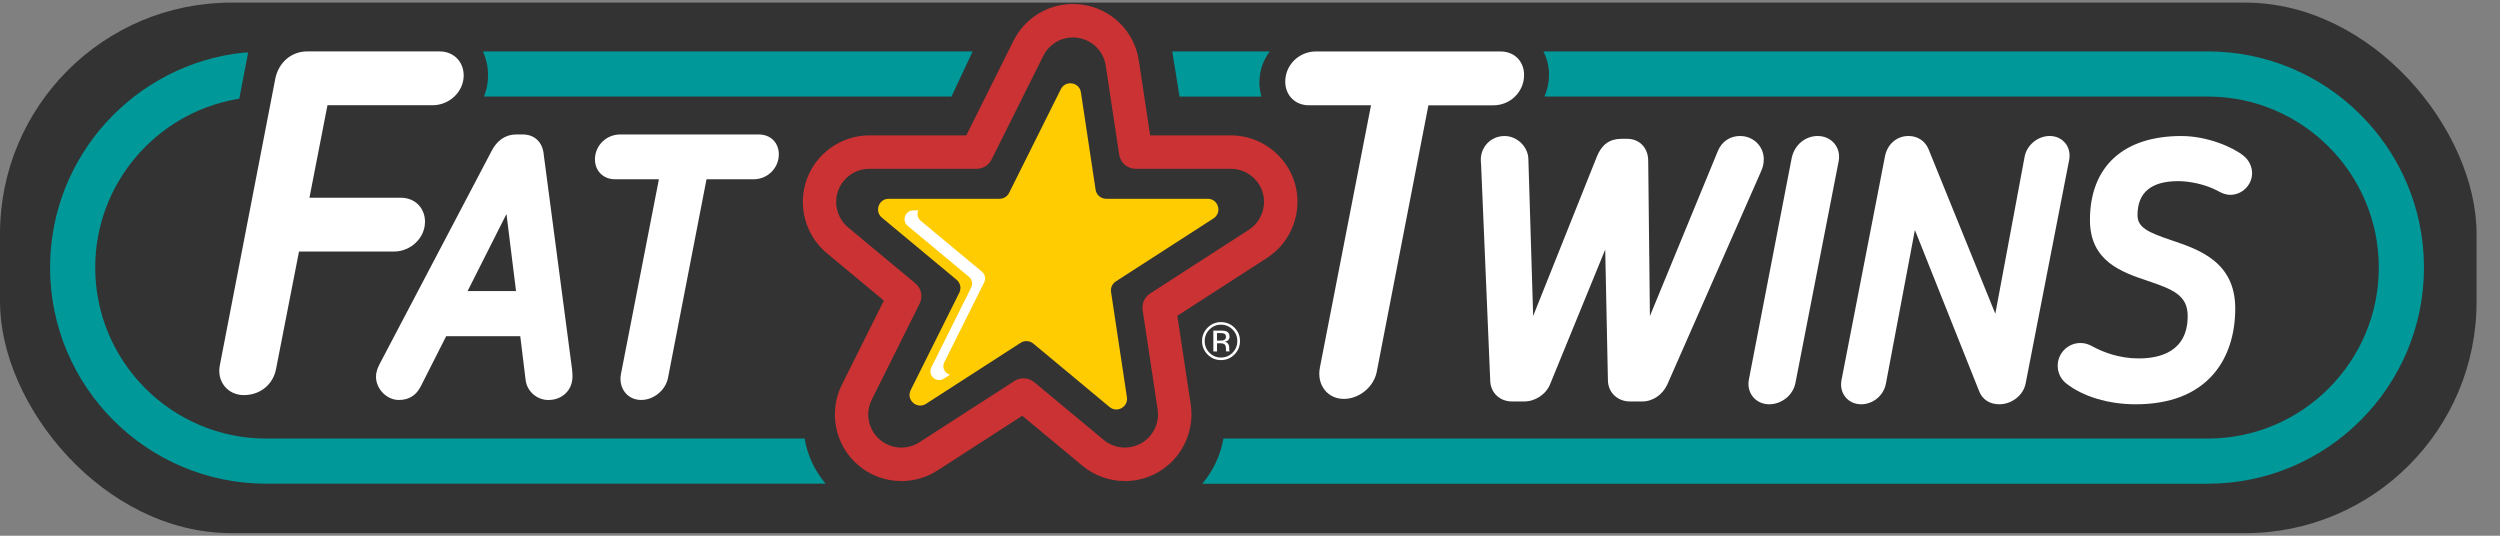
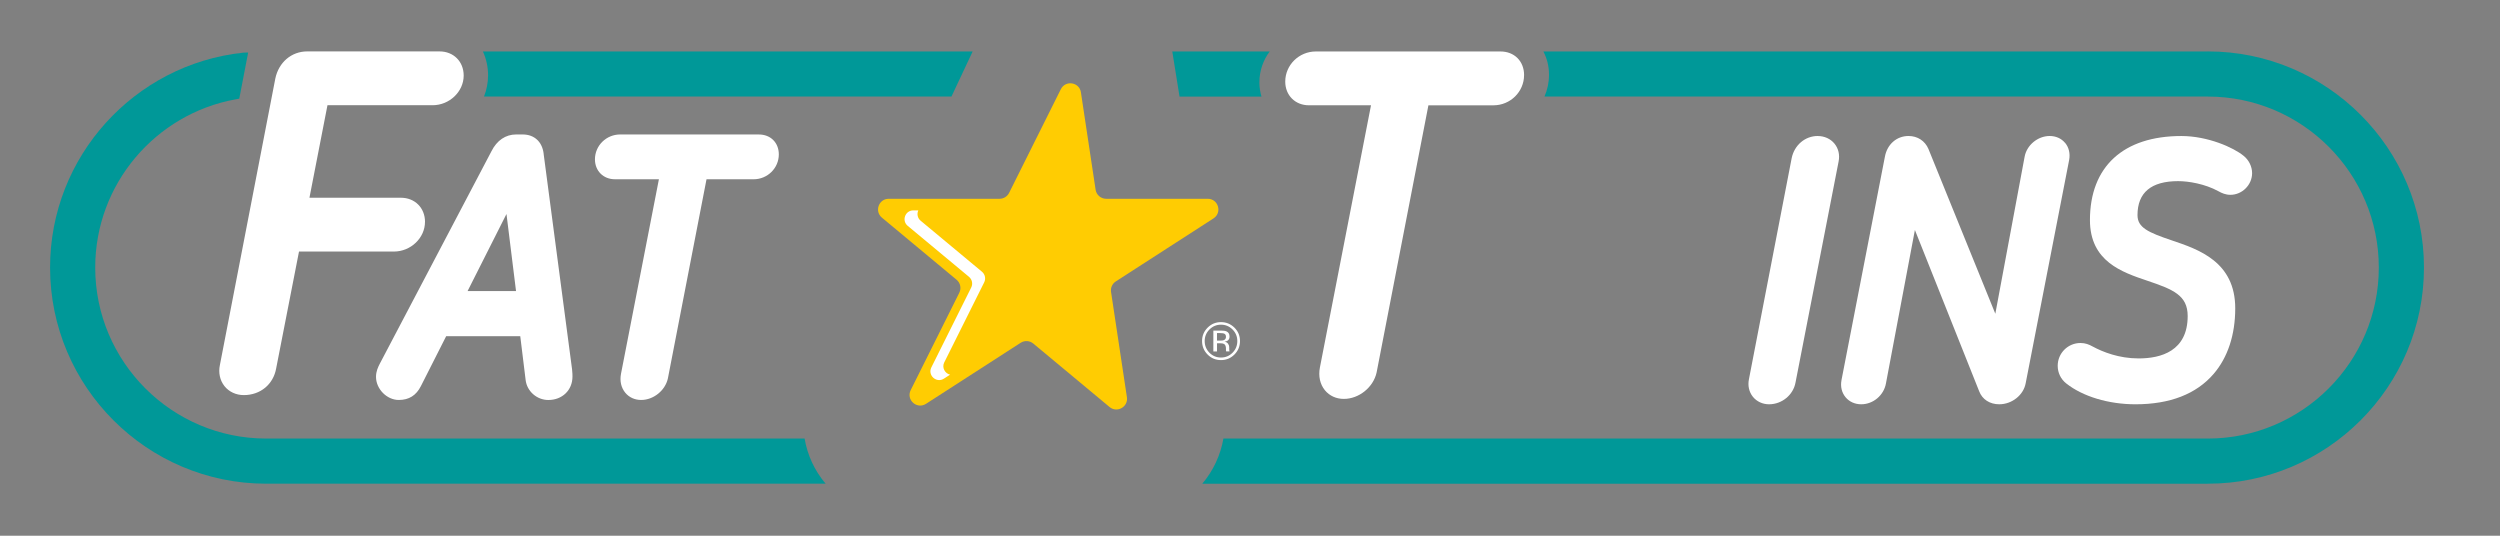
<svg xmlns="http://www.w3.org/2000/svg" id="Layer_1" viewBox="0 0 914.2 195.9">
  <rect x="0" y="0" width="914.2" height="195.9" fill="#808080" stroke="none" />
  <defs>
    <style>.cls-1{fill:#cb3233;}.cls-1,.cls-2,.cls-3,.cls-4,.cls-5{stroke-width:0px;}.cls-2{fill:#333;}.cls-3{fill:#fff;}.cls-4{fill:#ffcc02;}.cls-5{fill:#009898;}</style>
  </defs>
-   <rect class="cls-2" x="0" y=".96" width="905.63" height="193.99" rx="84.58" ry="84.58" />
  <path class="cls-3" d="m198.82,56.35c-.46-4.43-3.39-7.18-7.66-7.18h-2.43c-3.82,0-7.02,2.16-8.99,6.09l-40.85,77.73-.03.06c-.61,1.21-1.36,2.72-1.36,4.76,0,4.42,3.96,8.45,8.32,8.45,3.74,0,6.39-1.67,8.1-5.08l9.23-18.23h27.1l1.96,15.99c.46,4.11,4.1,7.33,8.3,7.33,5.12,0,8.83-3.61,8.83-8.57,0-.43,0-1.33-.15-2.66l-10.38-78.67Zm-10.12,50.08h-17.71l14.22-28.18,3.49,28.18Z" />
  <path class="cls-3" d="m277.5,49.17h-50.72c-5.08,0-9.22,4.08-9.22,9.09,0,4.23,3.07,7.29,7.29,7.29h16.1l-13.86,71.13h0c-.51,2.64.05,5.1,1.56,6.93,1.41,1.71,3.47,2.65,5.81,2.65,4.52,0,8.82-3.47,9.78-7.9l14.12-72.8h17.22c5.08,0,9.22-4.08,9.22-9.09,0-4.29-3-7.29-7.29-7.29Z" />
  <path class="cls-3" d="m155.42,81.13c0-5.11-3.71-8.82-8.82-8.82h-33.44l6.59-33.83h38.44c6.17,0,11.37-4.97,11.37-10.86,0-5.11-3.71-8.82-8.82-8.82h-48.4c-5.74,0-10.42,3.97-11.66,9.92l-20.27,104.77c-.6,2.83.02,5.65,1.7,7.74,1.66,2.07,4.23,3.25,7.05,3.25,6.05,0,10.8-3.92,11.83-9.77l8.35-42.72h34.69c6.17,0,11.38-4.97,11.38-10.86Z" />
-   <path class="cls-3" d="m644.99,58.3c0-4.81-3.82-8.57-8.7-8.57-3.64,0-6.66,2.03-8.08,5.44l-24.87,60.4-.62-56.74c0-4.75-3.16-8.06-7.68-8.06h-2.18c-4.21,0-7.1,2.07-8.86,6.36l-23.35,58.42-1.75-57.29c-.03-4.54-4.09-8.52-8.7-8.52-4.88,0-8.7,3.82-8.7,8.7l.13,2.22,3.33,78.74v.02c.21,4.28,3.55,7.39,7.93,7.39h4.48c4.09,0,8-2.62,9.49-6.34l20.14-49.2.99,47.77c.02,4.43,3.48,7.77,8.06,7.77h4.48c3.88,0,7.48-2.45,9.2-6.26l34.2-77.74c.66-1.49,1.04-2.7,1.04-4.5Z" />
  <path class="cls-3" d="m664.72,49.73c-4.63,0-8.55,3.31-9.54,8.1l-15.62,80.8c-.5,2.36.02,4.72,1.44,6.47,1.4,1.74,3.56,2.74,5.92,2.74,4.71,0,8.86-3.43,9.67-7.99l15.75-80.78c.49-2.44-.05-4.76-1.51-6.55-1.45-1.77-3.68-2.78-6.11-2.78Z" />
  <path class="cls-3" d="m755.14,52.24c-1.35-1.62-3.35-2.51-5.62-2.51-4.36,0-8.39,3.35-9.16,7.6l-10.71,57.4-24.43-60.19-.02-.06c-1.28-2.98-4-4.75-7.29-4.75-4.35,0-7.82,3.06-8.64,7.58l-15.88,81.72v.04c-.43,2.32.11,4.52,1.5,6.2,1.38,1.66,3.42,2.57,5.73,2.57,4.36,0,8.25-3.28,9.03-7.6l10.59-56.13,23.51,58.99c1.14,2.97,3.88,4.74,7.34,4.74,4.66,0,8.9-3.39,9.67-7.74l15.89-81.61c.43-2.36-.1-4.59-1.49-6.26Z" />
  <path class="cls-3" d="m796.53,66.24c3.69,0,9.76.97,14.72,3.7,1.21.67,2.58,1.3,4.37,1.3,4.3,0,7.93-3.63,7.93-7.93,0-2.39-1.19-4.81-3.11-6.33-3.65-3.02-13.09-7.24-22.76-7.24-21.24,0-33.43,11.2-33.43,30.73,0,15.12,11.67,19.05,21.05,22.21,9.38,3.16,14.69,5.32,14.69,12.88,0,12.82-9.76,15.51-17.94,15.51-7.22,0-13.12-2.37-16.77-4.34-1.4-.78-2.71-1.3-4.5-1.3-4.59,0-8.32,3.73-8.32,8.32,0,2.56,1.11,4.86,3.12,6.47h.01c6.02,4.77,15.47,7.62,25.3,7.62,12.62,0,22.24-3.74,28.58-11.1,5.18-6.01,7.91-14.31,7.91-23.99,0-17.03-13.38-21.53-23.15-24.83-8.75-2.95-12.59-4.71-12.59-9.25,0-8.25,5-12.43,14.87-12.43Z" />
  <path class="cls-3" d="m557.33,27.47c0-5.09-3.56-8.65-8.65-8.65h-67.49c-6.18,0-11.2,4.95-11.2,11.03,0,5.01,3.64,8.65,8.65,8.65h22.71l-18.69,95.89h0c-.61,3.19.05,6.15,1.85,8.34,1.67,2.02,4.12,3.14,6.91,3.14,5.54,0,10.8-4.25,11.98-9.67l18.94-97.69h23.78c6.18,0,11.2-4.95,11.2-11.03Z" />
-   <path class="cls-1" d="m411.35,175.91c-5.68,0-11.21-2-15.57-5.63l-21.95-18.25-31,20c-3.94,2.54-8.51,3.89-13.19,3.89-6.01,0-11.78-2.21-16.25-6.21-8.15-7.29-10.42-19.23-5.54-29.01l15.36-30.78-20.86-17.35c-7.86-6.54-10.8-17.39-7.33-27,3.48-9.61,12.68-16.07,22.9-16.07h35.44l17.24-34.56c4.15-8.31,12.5-13.48,21.78-13.48,1.27,0,2.55.1,3.8.3,10.54,1.66,18.69,9.87,20.28,20.42l4.12,27.32h29.55c10.72,0,20.33,7.19,23.36,17.47,3.03,10.29-1.15,21.53-10.16,27.34l-32.8,21.16,4.9,32.47c1.5,9.93-3.37,19.91-12.12,24.84-3.64,2.05-7.78,3.14-11.96,3.14m-37.06-37.58c1.39,0,2.78.48,3.91,1.41l25.4,21.12c2.17,1.81,4.92,2.8,7.75,2.8,2.08,0,4.14-.54,5.95-1.56,4.35-2.45,6.78-7.42,6.03-12.36l-5.49-36.38c-.36-2.38.71-4.75,2.73-6.05l36.12-23.3c4.48-2.89,6.56-8.49,5.06-13.6-1.51-5.12-6.29-8.69-11.62-8.69h-34.82c-3.03,0-5.6-2.21-6.05-5.2l-4.91-32.52c-.79-5.25-4.85-9.33-10.09-10.16-.63-.1-1.27-.15-1.9-.15-4.62,0-8.77,2.57-10.84,6.71l-18.93,37.94c-1.03,2.07-3.15,3.38-5.47,3.38h-39.23c-5.08,0-9.67,3.21-11.4,8-1.73,4.78-.26,10.18,3.65,13.44l24.59,20.45c2.18,1.82,2.83,4.89,1.56,7.43l-17.52,35.11c-2.43,4.87-1.3,10.81,2.76,14.43,2.23,1.99,5.1,3.09,8.09,3.09h0c2.33,0,4.6-.67,6.56-1.93l34.78-22.43c1.01-.65,2.17-.98,3.32-.98" />
  <path class="cls-4" d="m395.27,33.78l5.37,35.59c.29,1.91,1.93,3.32,3.86,3.32h37.14c3.89,0,5.38,5.07,2.11,7.18l-35.72,23.04c-1.29.83-1.97,2.34-1.74,3.86l5.8,38.48c.53,3.54-3.6,5.87-6.35,3.58l-27.89-23.2c-1.31-1.09-3.18-1.2-4.61-.28l-34.61,22.32c-3.33,2.15-7.38-1.47-5.6-5.02l17.77-35.61c.81-1.62.4-3.58-1-4.74l-27.3-22.71c-2.81-2.33-1.16-6.9,2.49-6.9h40.53c1.48,0,2.83-.84,3.49-2.16l18.92-37.91c1.7-3.41,6.78-2.61,7.35,1.16" />
  <path class="cls-5" d="m807.35,18.81h-242.98c1.33,2.51,2.07,5.41,2.07,8.56,0,2.82-.6,5.51-1.66,7.94h242.57c34.48,0,62.53,28.05,62.53,62.53s-28.05,62.53-62.53,62.53h-359.97c-1.06,6.08-3.74,11.8-7.72,16.51h367.7c43.58,0,79.04-35.46,79.04-79.04s-35.46-79.04-79.04-79.04Z" />
  <path class="cls-5" d="m355.69,18.81h-179.1c1.2,2.66,1.89,5.61,1.89,8.72,0,2.75-.54,5.37-1.49,7.78h170.94s7.76-16.51,7.76-16.51Z" />
  <path class="cls-5" d="m294.22,160.37H97.35c-34.48,0-62.53-28.05-62.53-62.53,0-30.62,22.13-56.17,51.24-61.5,0,0,.72-.14,1.44-.27l3.25-16.86c-1.02-.03-1.95.06-1.95.06C49.22,23.55,18.31,57.15,18.31,97.84c0,43.58,35.46,79.04,79.04,79.04h204.57c-4.06-4.77-6.67-10.5-7.69-16.51Z" />
  <path class="cls-5" d="m460.54,30.07c0-4.23,1.42-8.12,3.77-11.26h-35.63l2.65,16.51h29.96c-.48-1.67-.76-3.42-.76-5.24Z" />
  <path class="cls-3" d="m345.32,132.47l14.58-29.22c.66-1.33.33-2.94-.82-3.89l-22.41-18.64c-1.23-1.02-1.41-2.57-.86-3.79h-1.83c-2.99,0-4.35,3.75-2.05,5.66l22.41,18.64c1.14.95,1.48,2.56.82,3.89l-14.58,29.22c-1.45,2.91,1.86,5.88,4.6,4.12l2.23-1.44c-1.81-.47-3.11-2.52-2.1-4.55Z" />
  <path class="cls-3" d="m451.41,129.64c-1.36,1.36-2.99,2.04-4.92,2.04s-3.56-.68-4.91-2.04c-1.34-1.36-2.01-3-2.01-4.93s.68-3.54,2.03-4.9c1.35-1.35,2.98-2.02,4.89-2.02s3.56.68,4.92,2.02c1.36,1.35,2.03,2.98,2.03,4.9s-.68,3.57-2.03,4.93Zm-9.14-9.15c-1.16,1.17-1.74,2.58-1.74,4.23s.58,3.08,1.73,4.26c1.16,1.17,2.57,1.76,4.23,1.76s3.07-.59,4.23-1.76c1.16-1.17,1.74-2.59,1.74-4.26s-.58-3.06-1.74-4.23c-1.17-1.17-2.58-1.76-4.23-1.76s-3.05.59-4.22,1.76Zm4.09.39c.95,0,1.64.09,2.08.27.79.33,1.18.97,1.18,1.93,0,.68-.25,1.18-.74,1.51-.26.17-.63.29-1.1.37.6.09,1.03.34,1.31.75.28.4.41.8.41,1.18v.56c0,.18,0,.37.02.57.01.2.03.33.07.4l.05.09h-1.26s-.01-.05-.02-.08-.01-.05-.02-.08l-.03-.24v-.6c0-.88-.24-1.46-.72-1.74-.28-.16-.78-.25-1.49-.25h-1.06v3h-1.34v-7.62h2.67Zm1.45,1.2c-.34-.19-.88-.28-1.63-.28h-1.15v2.76h1.21c.57,0,1-.06,1.28-.17.52-.21.79-.61.79-1.19,0-.55-.17-.93-.51-1.12Z" />
</svg>